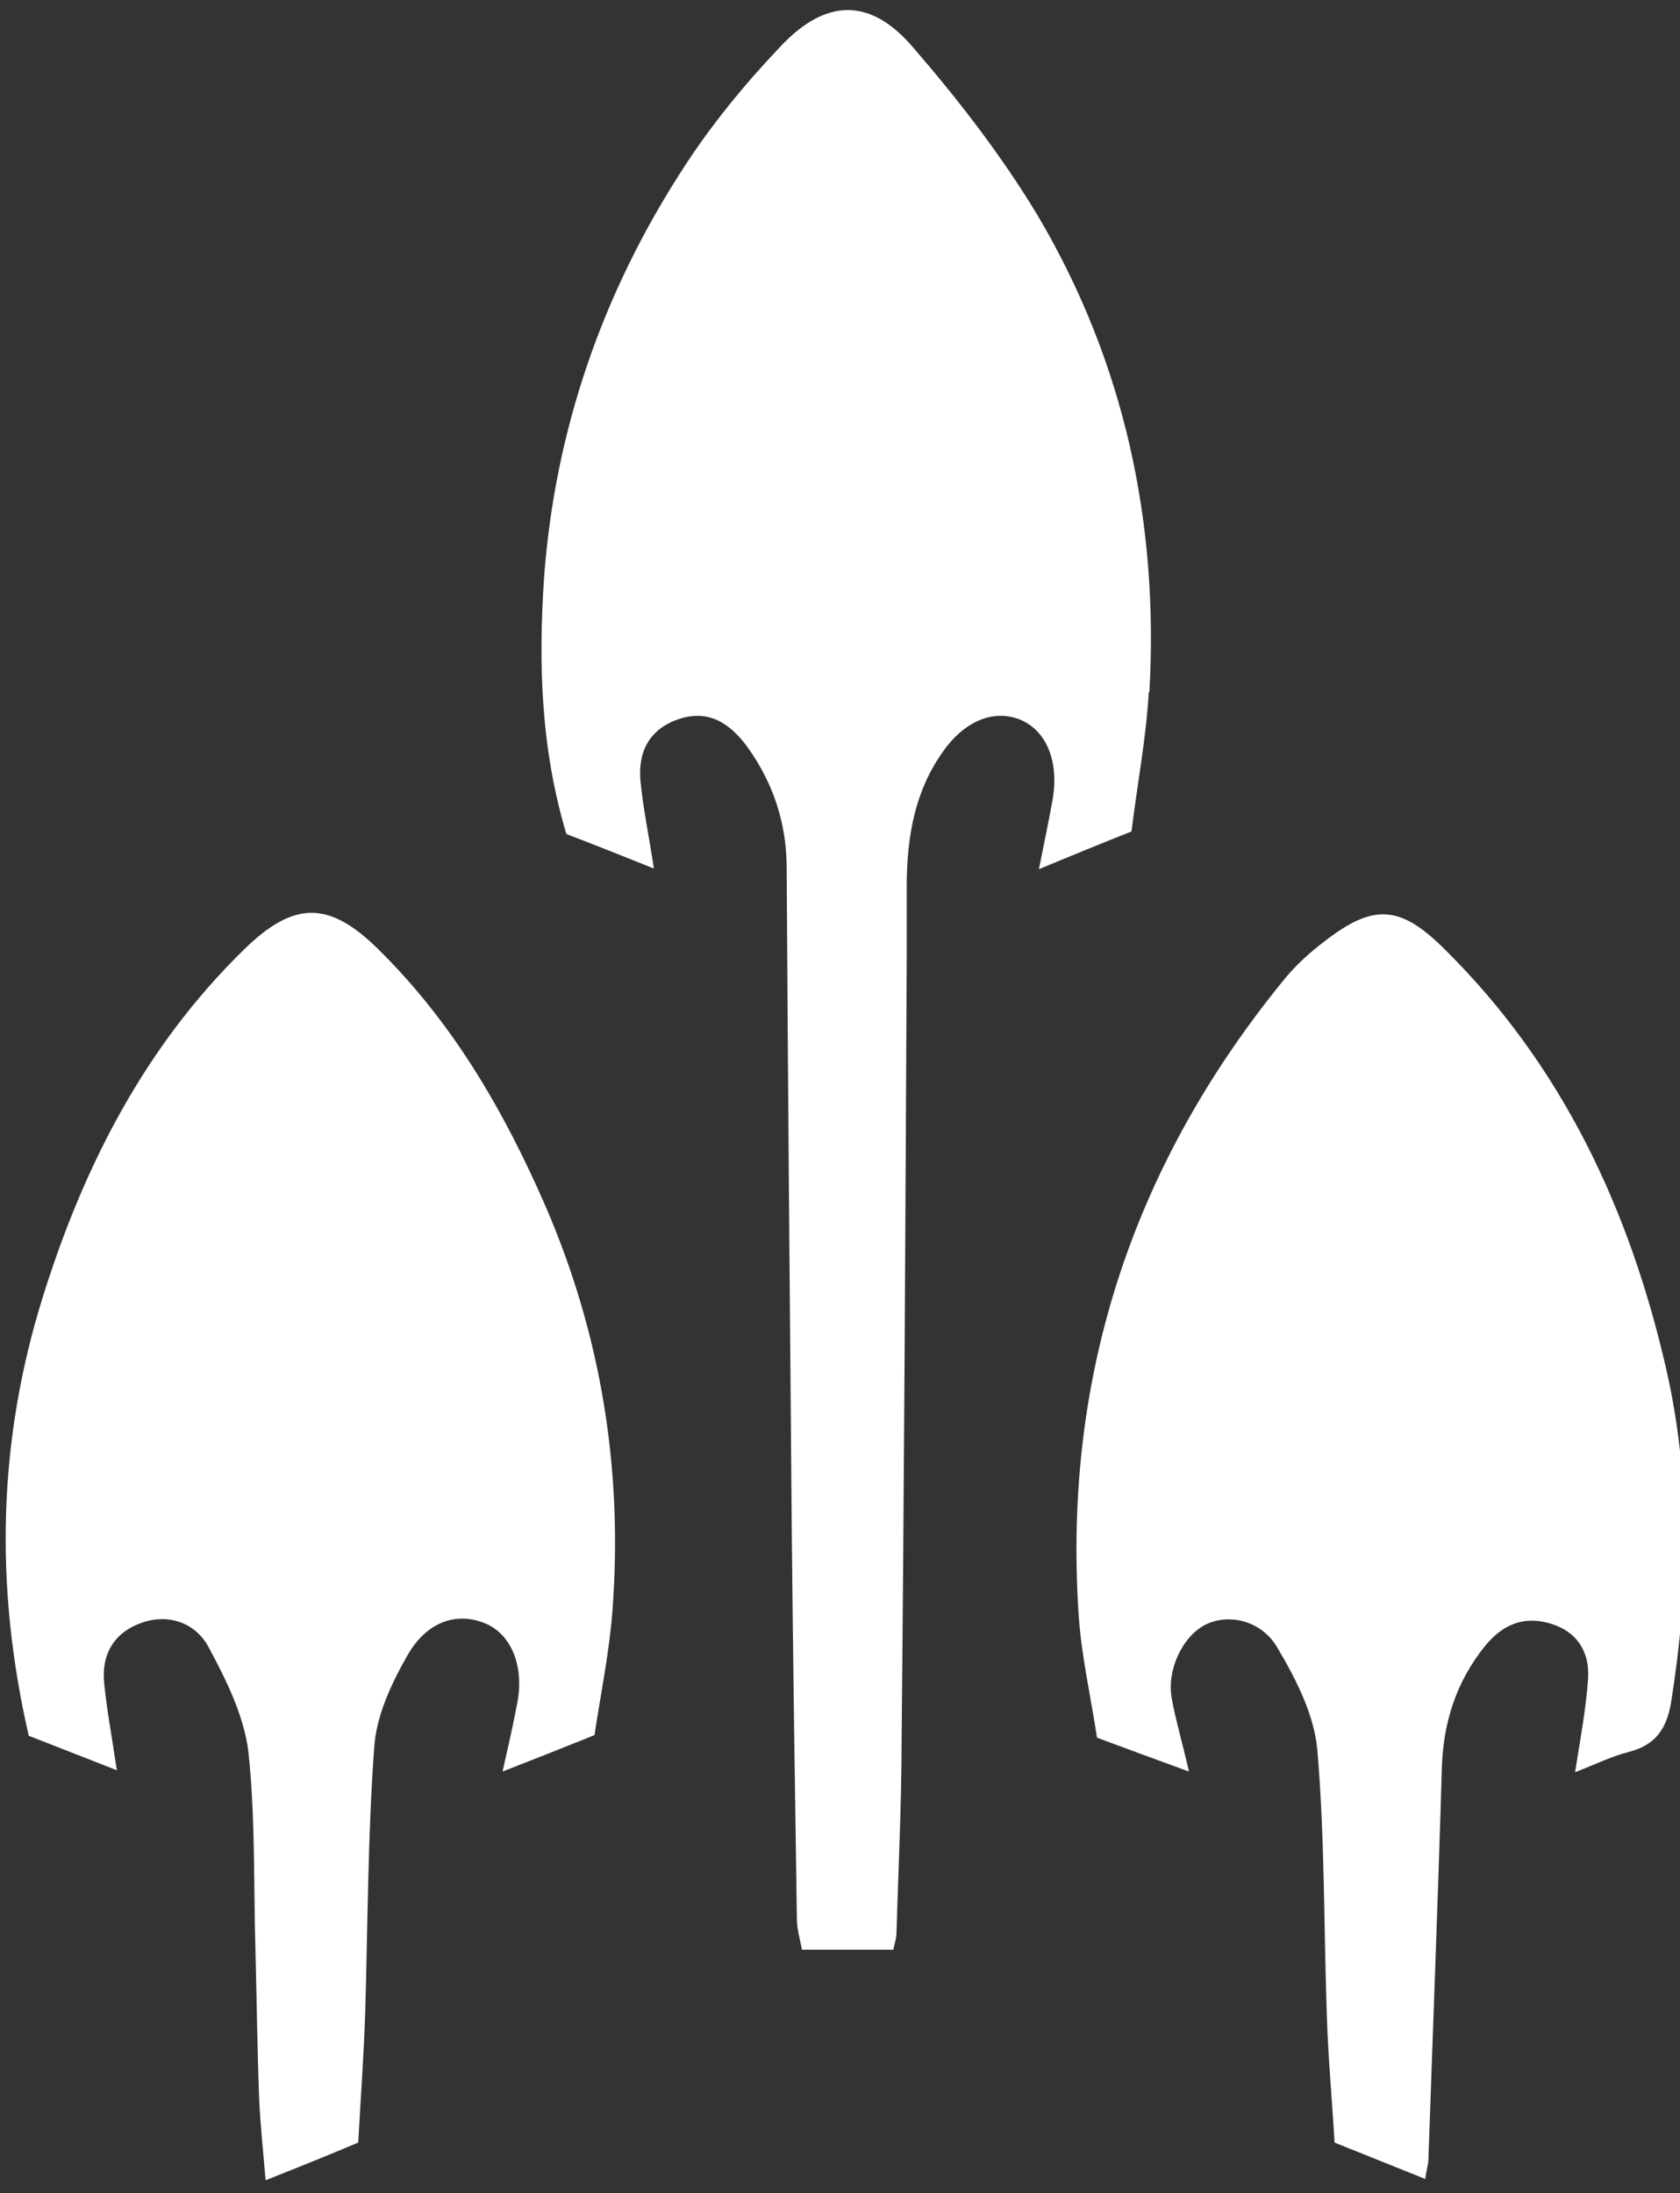
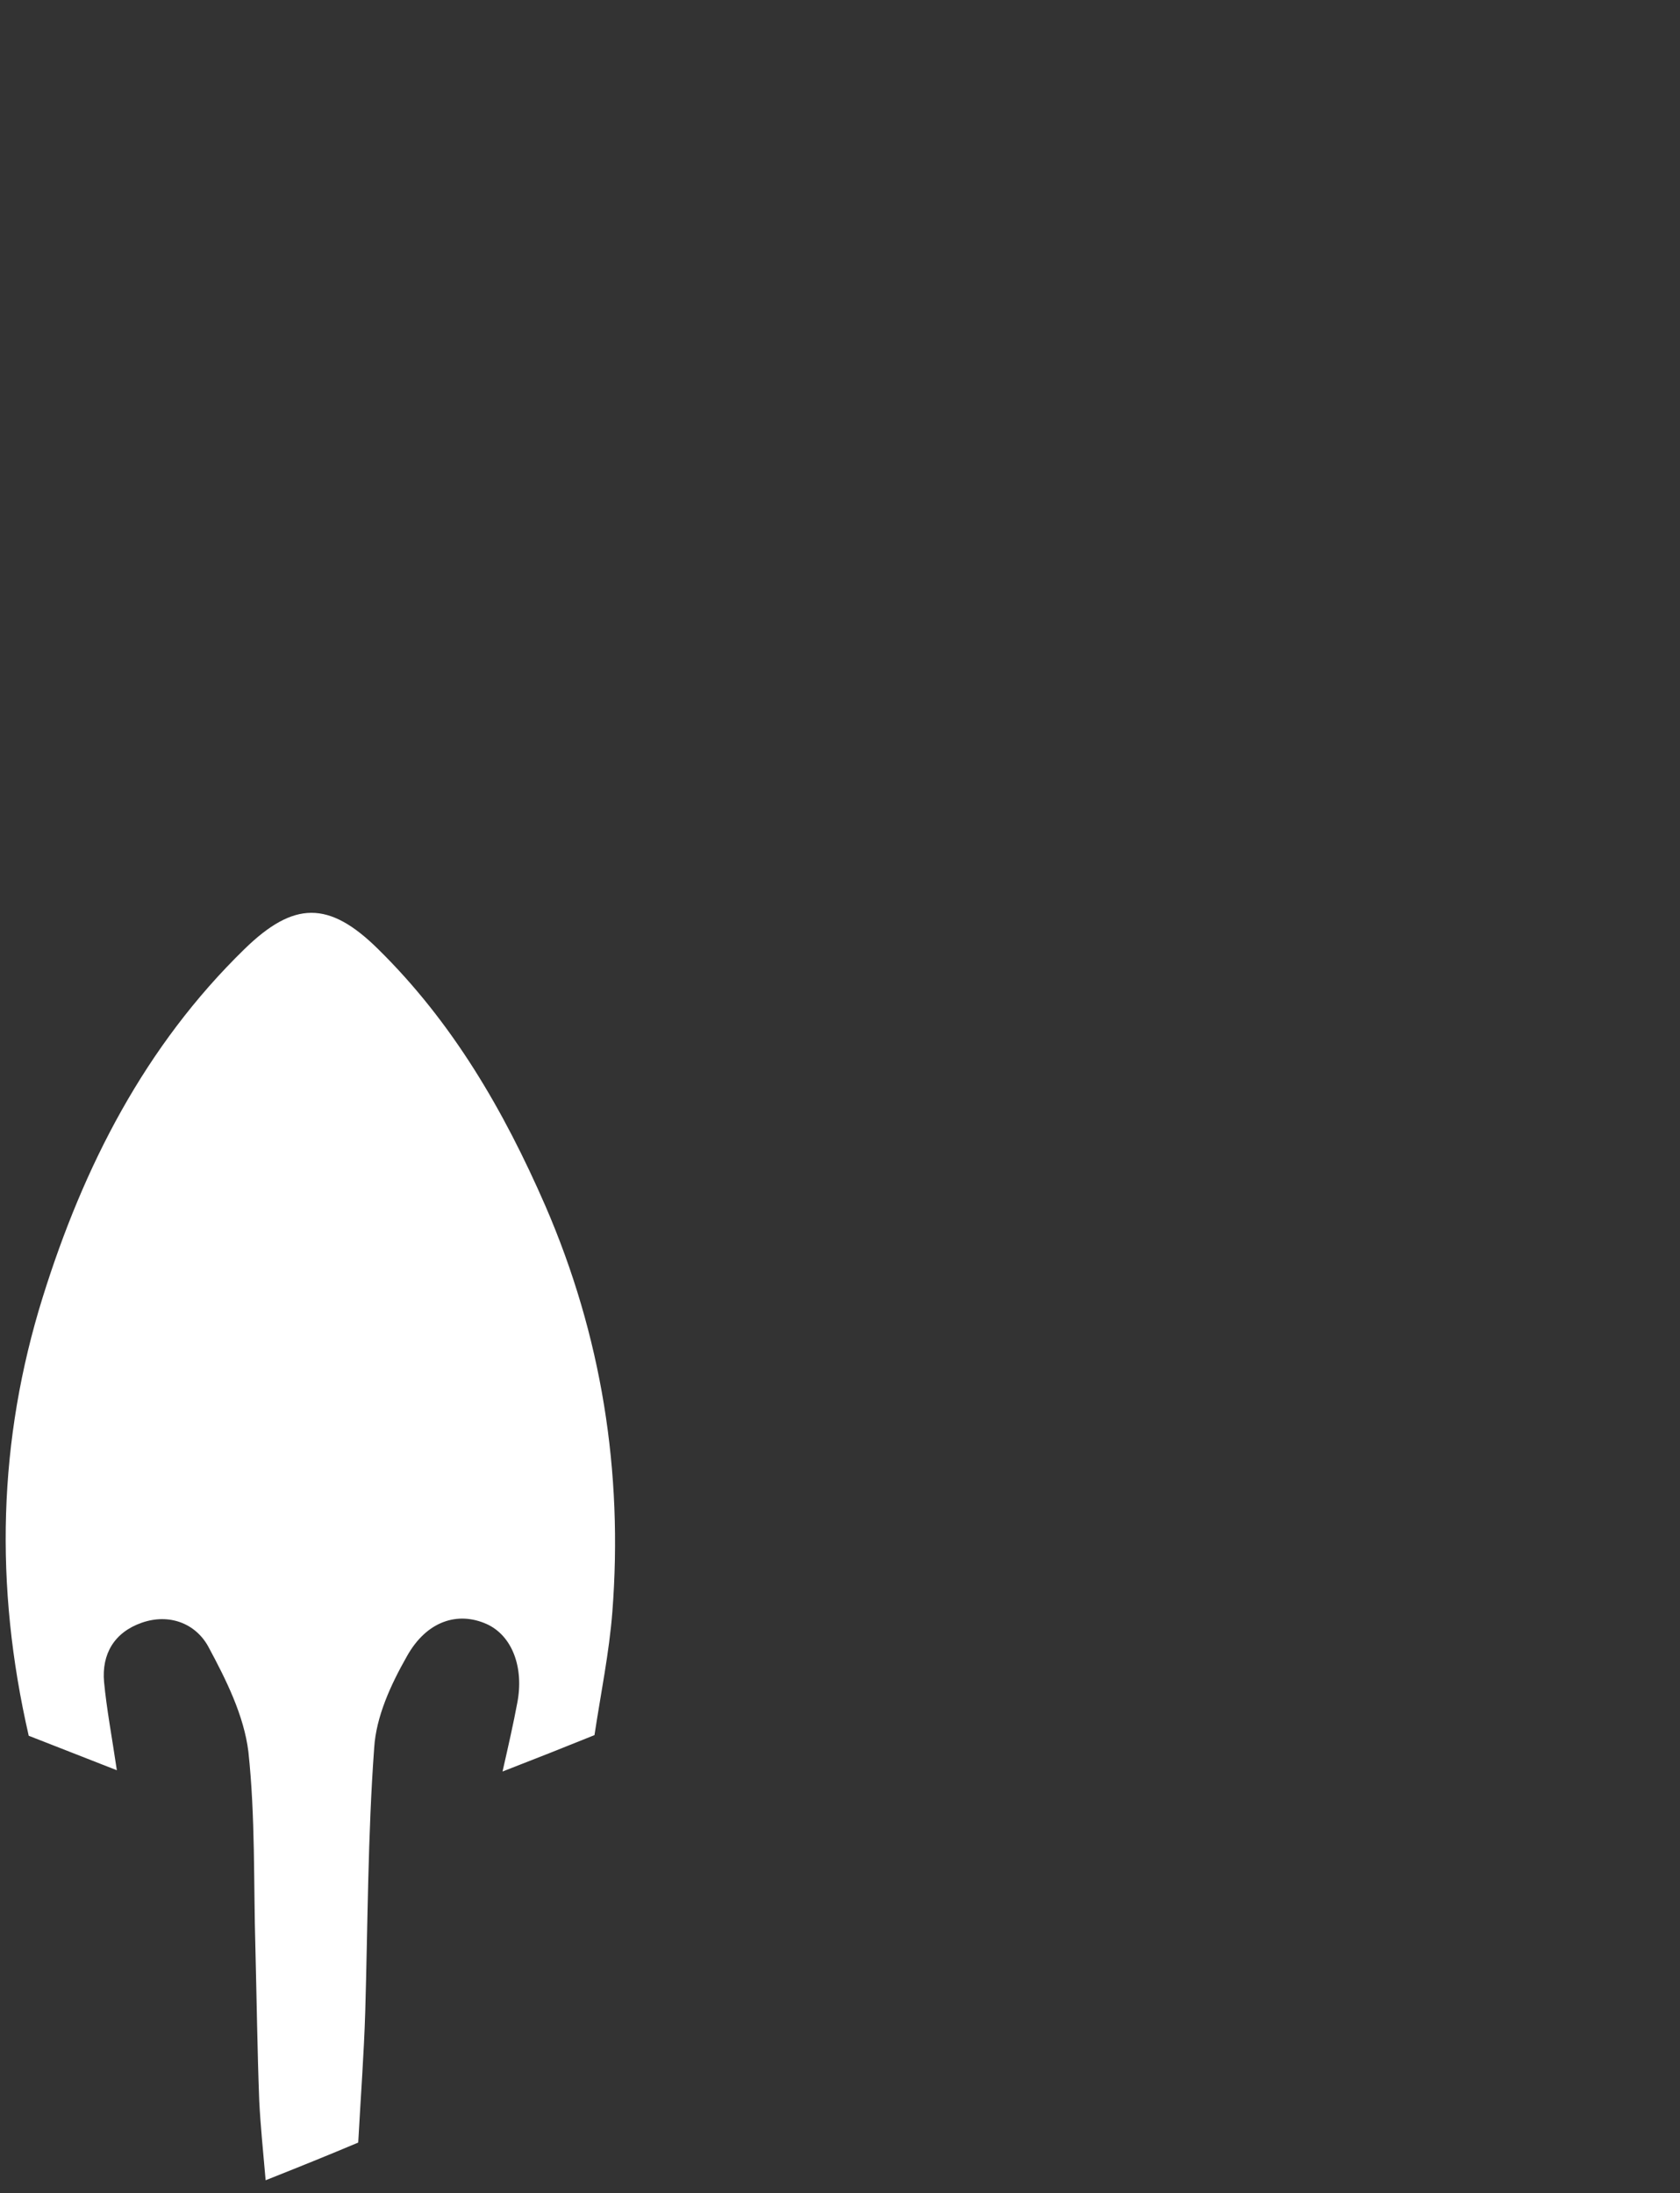
<svg xmlns="http://www.w3.org/2000/svg" version="1.1" viewBox="0 0 263.1 343.4">
  <rect x="0" y="0" width="263.1" height="343.4" fill="#333333" stroke="none" />
  <g>
    <g id="Layer_1">
      <g id="Layer_1-2" data-name="Layer_1">
        <g id="Layer_1-2">
          <g>
-             <path d="M179.9,108.4c-.4,7.2-1.8,14.4-2.7,21.8-4.8,1.9-9.2,3.7-14.5,5.9.9-4.5,1.6-7.8,2.2-11.2.9-5.9-1.1-10.5-5.1-12.2-4.2-1.7-8.8.2-12.2,5.1-4.3,6.1-5.5,13-5.6,20.3v12c-.2,40.7-.4,81.4-.8,122.1,0,10.1-.5,20.2-.8,30.3,0,1.1-.4,2.2-.5,2.8h-14.3c-.2-1.1-.7-2.8-.8-4.5-.3-20.2-.6-40.5-.8-60.7-.3-34.7-.6-69.4-.8-104.1,0-7.1-2.1-13.4-6.2-19.1-2.6-3.5-5.9-5.9-10.7-4.3-4.7,1.6-6.4,5.2-6,9.7.4,4.2,1.3,8.4,2.1,13.7h0c-4.8-1.9-9.2-3.7-13.7-5.4-4-13.3-4.4-26.7-3.5-40.1,1.7-23.2,9.2-44.8,21.9-64.3,4.4-6.8,9.6-13.1,15.2-19,7-7.4,13.9-7.6,20.5,0,7.2,8.3,14.1,17.2,19.8,26.7,13.5,22.9,18.9,48,17.4,74.5h0Z" fill="#fff" />
            <path d="M95.9,252.4c-.5,6.4-1.8,12.7-2.8,19.3-4.7,1.9-9,3.6-14.4,5.7,1-4.4,1.7-7.5,2.3-10.7,1.1-5.6-.8-10.6-4.8-12.4-4.5-2-9.4-.5-12.5,5.1-2.5,4.4-4.8,9.4-5.1,14.3-1,13.7-1,27.5-1.4,41.3-.2,6.6-.7,13.2-1.1,20.5h0c-4.5,1.9-9.2,3.8-14.5,5.9-.4-4.6-.8-8.5-1-12.4-.3-8-.4-15.9-.6-23.9-.3-10.3,0-20.6-1.1-30.8-.7-5.7-3.5-11.3-6.3-16.5-2-3.6-6.1-5.2-10.4-3.7s-6.3,4.9-5.9,9.3c.4,4.2,1.2,8.4,2,13.8-4.9-1.9-9.4-3.7-13.8-5.4-5.4-23.5-4.8-46.3,2.2-68.7,6.4-20.5,16-39.3,31.6-54.5,7.7-7.5,13.2-7.6,20.9,0,11.7,11.5,19.7,25.3,26.2,40.2,8.8,20.3,12.2,41.6,10.5,63.6Z" fill="#fff" />
-             <path d="M261.7,266.6c-.7,4.1-2.4,6.6-6.5,7.7-2.8.7-5.4,2-8.5,3.2v-.2c.9-5.6,1.7-10,2-14.4.3-4.3-1.8-7.5-6-8.7-4.1-1.2-7.4.2-10.1,3.5-4.6,5.7-6.6,12.1-6.8,19.3-.6,20.4-1.4,40.8-2.1,61.1,0,.8-.3,1.6-.5,3.1-5-2-9.7-3.9-14.2-5.7-.4-6.9-1-13.3-1.2-19.7-.5-13.9-.3-27.9-1.5-41.8-.5-5.5-3.3-11-6.2-15.9-2.5-4.4-7.7-5.5-11.3-3.7s-6.1,7.1-5.3,11.5c.6,3.4,1.6,6.7,2.7,11.5-5.2-1.9-9.6-3.5-14.4-5.3-1-6.6-2.5-13-2.9-19.6-2.4-37.5,8.8-70.7,32.6-99.6,1.7-2,3.7-3.8,5.8-5.4,7.8-6.1,12-5.8,19,1.2,18.4,18.2,28.9,40.7,34.6,65.5,4,17.4,3.6,34.8.8,52.4h0Z" fill="#fff" />
          </g>
        </g>
      </g>
    </g>
  </g>
</svg>